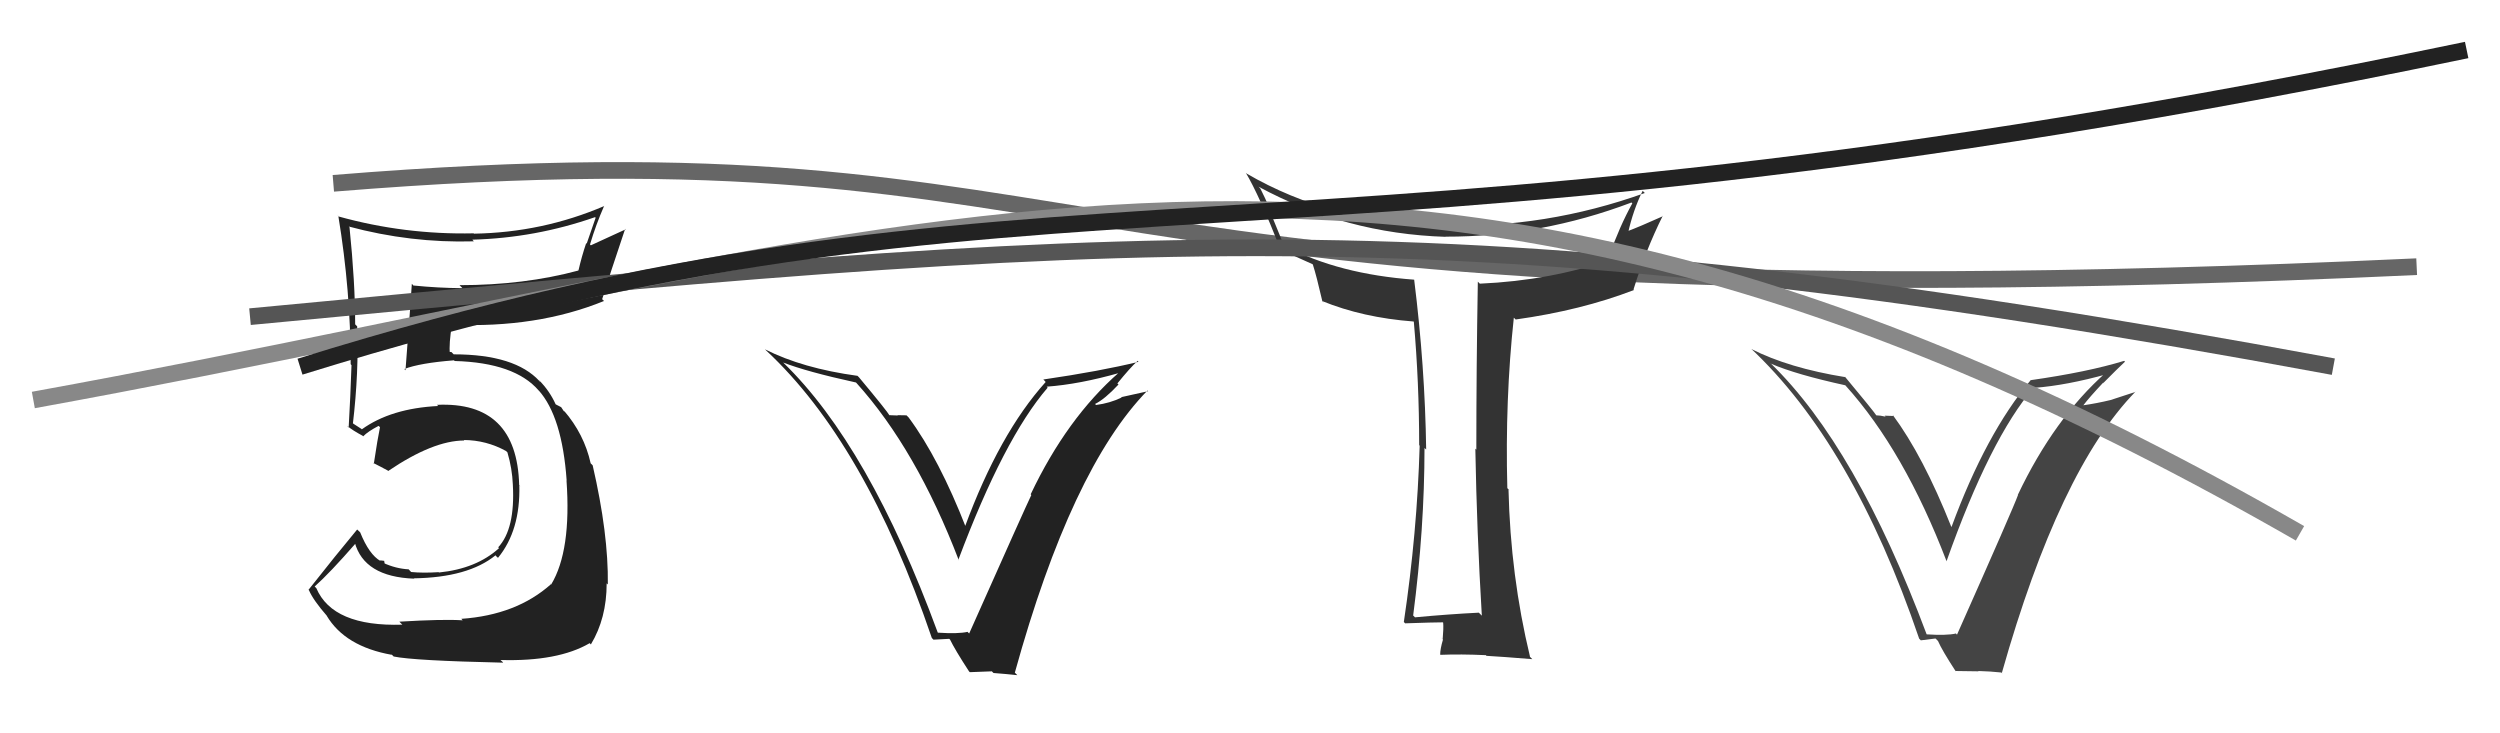
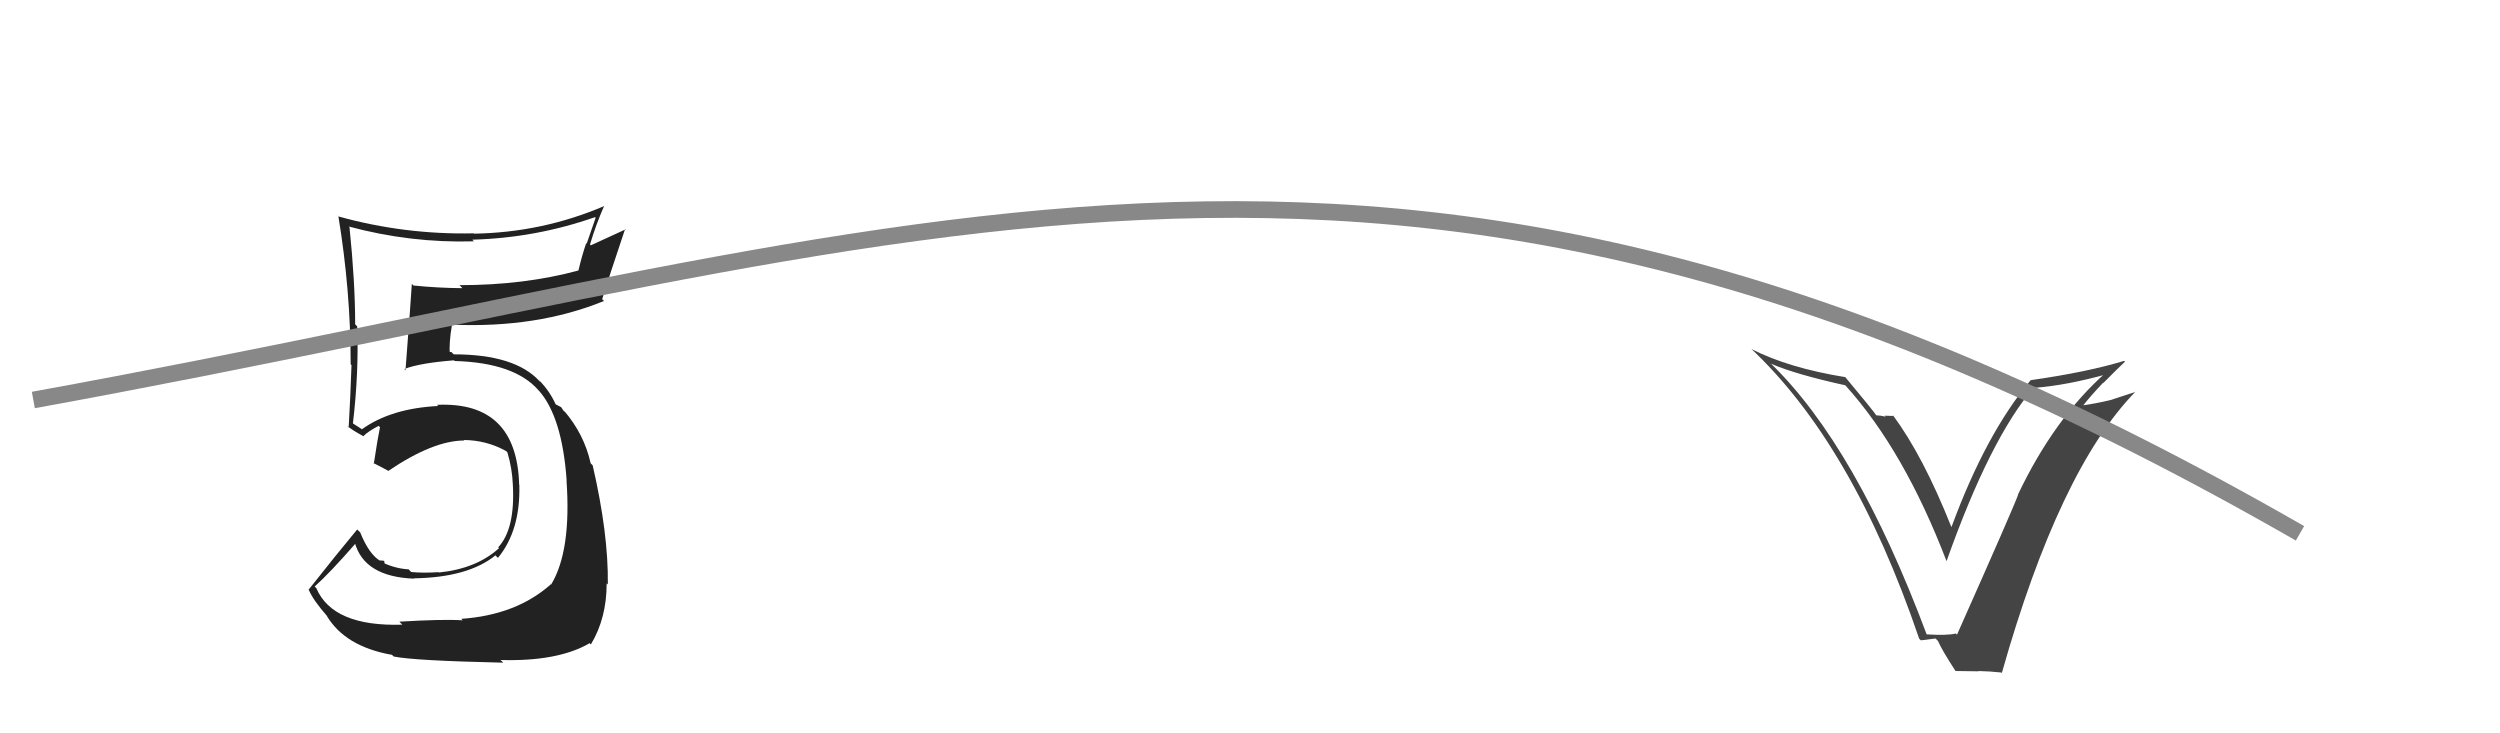
<svg xmlns="http://www.w3.org/2000/svg" width="150" height="44" viewBox="0,0,150,44">
  <path fill="#222" d="M23.97 37.31L24.01 37.35L24.14 37.48Q19.97 37.61 18.98 35.29L18.92 35.23L18.88 35.19Q19.79 34.38 21.35 32.59L21.35 32.59L21.28 32.53Q21.84 34.61 24.85 34.72L24.85 34.73L24.83 34.70Q28.09 34.65 29.73 33.32L29.80 33.40L29.88 33.47Q31.23 31.82 31.16 29.12L31.24 29.20L31.15 29.10Q31.02 24.07 26.22 24.29L26.25 24.32L26.29 24.36Q23.46 24.50 21.71 25.76L21.68 25.73L21.26 25.46L21.03 25.30L21.17 25.45Q21.54 22.32 21.43 19.58L21.28 19.43L21.31 19.46Q21.31 16.95 20.97 13.63L20.90 13.57L20.92 13.59Q24.63 14.59 28.43 14.48L28.35 14.39L28.34 14.38Q32.12 14.28 35.70 13.03L35.74 13.06L35.20 14.62L35.17 14.59Q34.90 15.39 34.71 16.22L34.63 16.14L34.71 16.23Q31.45 17.11 27.57 17.11L27.74 17.28L27.74 17.29Q26.29 17.28 24.80 17.13L24.76 17.08L24.71 17.03Q24.67 17.76 24.33 22.21L24.32 22.21L24.26 22.14Q25.19 21.78 27.24 21.62L27.24 21.62L27.28 21.66Q30.89 21.76 32.33 23.44L32.40 23.50L32.31 23.41Q33.73 24.99 34.00 28.84L34.02 28.86L33.99 28.82Q34.29 33.05 33.07 35.07L32.98 34.97L33.06 35.05Q30.99 36.90 27.68 37.13L27.77 37.23L27.77 37.22Q26.62 37.14 23.96 37.30ZM30.13 39.69L30.06 39.63L30.03 39.60Q33.48 39.70 35.38 38.59L35.48 38.69L35.45 38.67Q36.40 37.10 36.40 35.00L36.37 34.97L36.47 35.07Q36.51 32.03 35.56 27.92L35.54 27.90L35.44 27.80Q35.05 26.04 33.83 24.63L33.88 24.69L33.83 24.67L33.67 24.43L33.34 24.26L33.33 24.24Q32.99 23.48 32.34 22.80L32.43 22.88L32.42 22.92L32.38 22.88Q30.91 21.26 27.22 21.26L27.08 21.12L26.81 21.11L26.99 21.29Q26.93 20.58 27.12 19.48L27.16 19.52L27.12 19.48Q32.21 19.70 36.24 18.06L36.28 18.10L36.13 17.95Q36.56 16.55 37.51 13.73L37.54 13.76L35.45 14.72L35.40 14.67Q35.75 13.49 36.25 12.35L36.34 12.45L36.26 12.36Q32.55 13.95 28.44 14.02L28.47 14.05L28.42 14.00Q24.28 14.09 20.32 12.99L20.22 12.88L20.30 12.96Q21.04 17.44 21.04 21.85L21.04 21.85L21.09 21.91Q21.03 23.75 20.92 25.65L20.92 25.65L20.81 25.54Q21.18 25.84 21.75 26.14L21.64 26.03L21.79 26.18Q22.07 25.89 22.72 25.55L22.68 25.52L22.80 25.63Q22.66 26.29 22.43 27.82L22.35 27.73L22.40 27.78Q22.86 28.01 23.28 28.24L23.24 28.20L23.29 28.26Q25.99 26.43 27.86 26.43L27.97 26.54L27.83 26.40Q29.18 26.41 30.36 27.06L30.46 27.16L30.45 27.16Q30.73 28.11 30.77 29.07L30.87 29.17L30.77 29.07Q30.92 31.74 29.89 32.84L29.95 32.89L29.94 32.89Q28.59 34.12 26.34 34.35L26.28 34.29L26.32 34.33Q25.36 34.39 24.67 34.32L24.62 34.27L24.52 34.16Q23.75 34.12 22.99 33.77L23.09 33.88L23.05 33.65L22.80 33.62L22.83 33.66Q22.15 33.28 21.61 31.94L21.58 31.91L21.43 31.77Q20.19 33.26 18.51 35.39L18.61 35.49L18.54 35.42Q18.80 36.02 19.63 36.97L19.72 37.06L19.60 36.94Q20.70 38.79 23.51 39.29L23.47 39.24L23.62 39.39Q24.82 39.64 30.19 39.76Z" />
-   <path fill="#444" d="M115.50 37.98L115.45 37.93L115.61 38.09Q111.38 26.78 106.24 21.80L106.23 21.78L106.28 21.83Q107.76 22.47 110.73 23.12L110.70 23.10L110.73 23.13Q114.25 27.03 116.80 33.69L116.82 33.70L116.79 33.68Q119.41 26.29 122.04 23.24L122.10 23.30L122.07 23.27Q124.01 23.12 126.45 22.44L126.35 22.34L126.36 22.35Q123.24 25.12 121.07 29.69L121.12 29.75L121.08 29.70Q120.81 30.46 117.42 38.08L117.30 37.95L117.36 38.01Q116.80 38.14 115.58 38.06ZM120.19 40.46L120.06 40.34L120.11 40.38Q123.56 28.18 128.13 23.50L128.14 23.51L126.64 24.00L126.64 24.00Q125.82 24.20 124.98 24.32L124.94 24.27L124.99 24.33Q125.37 23.83 126.19 22.96L126.28 23.04L126.21 22.97Q127.05 22.12 127.50 21.70L127.59 21.79L127.45 21.65Q125.27 22.32 121.84 22.81L121.83 22.80L121.84 22.81Q119.15 26.02 117.09 31.62L117.08 31.60L117.07 31.59Q115.39 27.36 113.56 24.89L113.63 24.96L113.08 24.94L113.14 25.00Q112.80 24.92 112.57 24.92L112.52 24.87L112.60 24.95Q112.38 24.62 110.67 22.57L110.59 22.49L110.73 22.63Q107.32 22.08 105.08 20.94L105.18 21.03L104.99 20.85Q111.16 26.60 115.15 38.32L115.25 38.42L116.13 38.31L116.28 38.46Q116.51 39.00 117.35 40.29L117.32 40.26L118.72 40.28L118.69 40.26Q119.43 40.28 120.08 40.35Z" />
-   <path d="M20 11 C69 7,59 20,145 16" stroke="#666" fill="none" />
-   <path fill="#222" d="M56.39 38.08L56.23 37.91L56.26 37.94Q52.14 26.74 47.00 21.76L46.98 21.73L46.99 21.75Q48.39 22.30 51.36 22.95L51.46 23.06L51.38 22.97Q54.98 26.96 57.53 33.62L57.60 33.69L57.50 33.59Q60.23 26.31 62.86 23.26L62.80 23.20L62.80 23.20Q64.75 23.06 67.18 22.37L67.23 22.42L67.15 22.34Q64.01 25.09 61.84 29.66L61.86 29.68L61.88 29.70Q61.54 30.40 58.15 38.01L58.07 37.93L58.06 37.91Q57.49 38.04 56.28 37.96ZM60.96 40.43L60.87 40.34L60.89 40.36Q64.28 28.11 68.85 23.43L68.89 23.47L67.27 23.83L67.30 23.85Q66.60 24.19 65.76 24.30L65.70 24.23L65.70 24.24Q66.29 23.95 67.11 23.07L66.96 22.93L67.04 23.01Q67.80 22.07 68.26 21.65L68.24 21.64L68.31 21.71Q66.02 22.27 62.60 22.77L62.68 22.85L62.74 22.92Q59.95 26.02 57.89 31.62L57.98 31.70L57.98 31.71Q56.35 27.52 54.52 25.05L54.39 24.92L53.85 24.91L53.87 24.93Q53.58 24.91 53.36 24.91L53.35 24.91L53.38 24.94Q53.25 24.69 51.54 22.64L51.49 22.59L51.45 22.55Q48.15 22.10 45.90 20.96L45.92 20.98L45.96 21.02Q51.92 26.56 55.91 38.28L56.01 38.38L56.95 38.33L57.00 38.37Q57.30 38.99 58.14 40.28L58.19 40.33L59.51 40.28L59.61 40.38Q60.39 40.44 61.04 40.51Z" />
-   <path fill="#333" d="M88.86 36.89L88.76 36.79L88.73 36.76Q86.92 36.85 84.90 37.04L84.94 37.08L84.79 36.93Q85.47 31.71 85.47 26.87L85.45 26.86L85.57 26.97Q85.50 21.99 84.85 16.78L84.89 16.81L84.85 16.78Q80.34 16.45 77.14 14.78L77.00 14.64L76.29 12.90L76.30 12.91Q76.23 12.53 75.62 11.31L75.59 11.28L75.51 11.20Q80.72 14.02 86.74 14.21L86.73 14.20L86.73 14.20Q92.45 14.21 97.89 12.15L97.90 12.16L97.94 12.20Q97.18 13.57 96.53 15.40L96.62 15.49L96.69 15.56Q93.05 16.83 88.79 17.02L88.68 16.91L88.67 16.90Q88.58 22.03 88.58 26.98L88.49 26.89L88.52 26.92Q88.61 31.95 88.91 36.94ZM98.70 11.59L98.59 11.48L98.69 11.58Q92.72 13.72 86.52 13.53L86.64 13.65L86.55 13.56Q79.90 13.38 74.79 10.41L74.79 10.40L74.75 10.37Q75.54 11.69 76.83 14.96L76.96 15.09L76.88 15.01Q77.49 15.28 78.75 15.85L78.85 15.96L78.77 15.87Q78.99 16.55 79.34 18.07L79.45 18.19L79.32 18.06Q81.77 19.06 84.81 19.29L84.69 19.16L84.83 19.31Q85.15 22.94 85.15 26.71L85.19 26.75L85.18 26.73Q85.03 31.96 84.23 37.32L84.33 37.42L84.31 37.40Q86.04 37.34 86.57 37.34L86.59 37.36L86.59 37.36Q86.62 37.69 86.56 38.36L86.41 38.21L86.58 38.37Q86.41 38.94 86.41 39.28L86.40 39.26L86.43 39.29Q87.63 39.24 89.15 39.31L89.22 39.38L89.19 39.35Q90.11 39.40 91.94 39.55L91.78 39.39L91.80 39.40Q90.63 34.55 90.51 29.37L90.59 29.44L90.44 29.29Q90.30 23.97 90.83 19.06L90.89 19.12L90.94 19.17Q94.88 18.62 98.04 17.40L98.03 17.39L98.01 17.37Q98.74 15.01 99.76 12.96L99.73 12.93L99.78 12.97Q98.38 13.60 97.58 13.90L97.53 13.85L97.68 13.99Q97.99 12.60 98.56 11.45Z" />
-   <path d="M15 19 C68 14,86 12,140 22" stroke="#555" fill="none" />
+   <path fill="#444" d="M115.50 37.98L115.45 37.93L115.61 38.09Q111.38 26.78 106.24 21.80L106.23 21.78L106.28 21.83Q107.76 22.47 110.73 23.12L110.70 23.10L110.73 23.13Q114.25 27.03 116.80 33.69L116.82 33.70L116.79 33.68Q119.41 26.29 122.04 23.24L122.10 23.30L122.07 23.27Q124.01 23.12 126.45 22.44L126.35 22.34L126.36 22.35Q123.24 25.12 121.07 29.69L121.08 29.70Q120.81 30.46 117.42 38.08L117.30 37.95L117.36 38.01Q116.80 38.14 115.58 38.06ZM120.19 40.46L120.06 40.34L120.11 40.38Q123.56 28.18 128.13 23.50L128.14 23.51L126.64 24.00L126.64 24.00Q125.82 24.20 124.98 24.32L124.94 24.27L124.99 24.33Q125.37 23.83 126.19 22.96L126.28 23.04L126.21 22.97Q127.05 22.12 127.50 21.70L127.59 21.79L127.45 21.65Q125.27 22.32 121.84 22.81L121.83 22.80L121.84 22.81Q119.15 26.02 117.09 31.62L117.08 31.60L117.07 31.59Q115.39 27.36 113.56 24.89L113.63 24.96L113.08 24.94L113.14 25.00Q112.80 24.92 112.57 24.92L112.52 24.87L112.60 24.95Q112.38 24.62 110.67 22.57L110.59 22.49L110.73 22.63Q107.32 22.08 105.08 20.94L105.18 21.03L104.99 20.85Q111.16 26.60 115.15 38.32L115.25 38.42L116.13 38.31L116.28 38.46Q116.51 39.00 117.35 40.29L117.32 40.26L118.72 40.28L118.69 40.26Q119.43 40.28 120.08 40.35Z" />
  <path d="M2 24 C57 14,84 1,138 32" stroke="#888" fill="none" />
-   <path d="M18 22 C63 8,76 18,148 3" stroke="#222" fill="none" />
</svg>